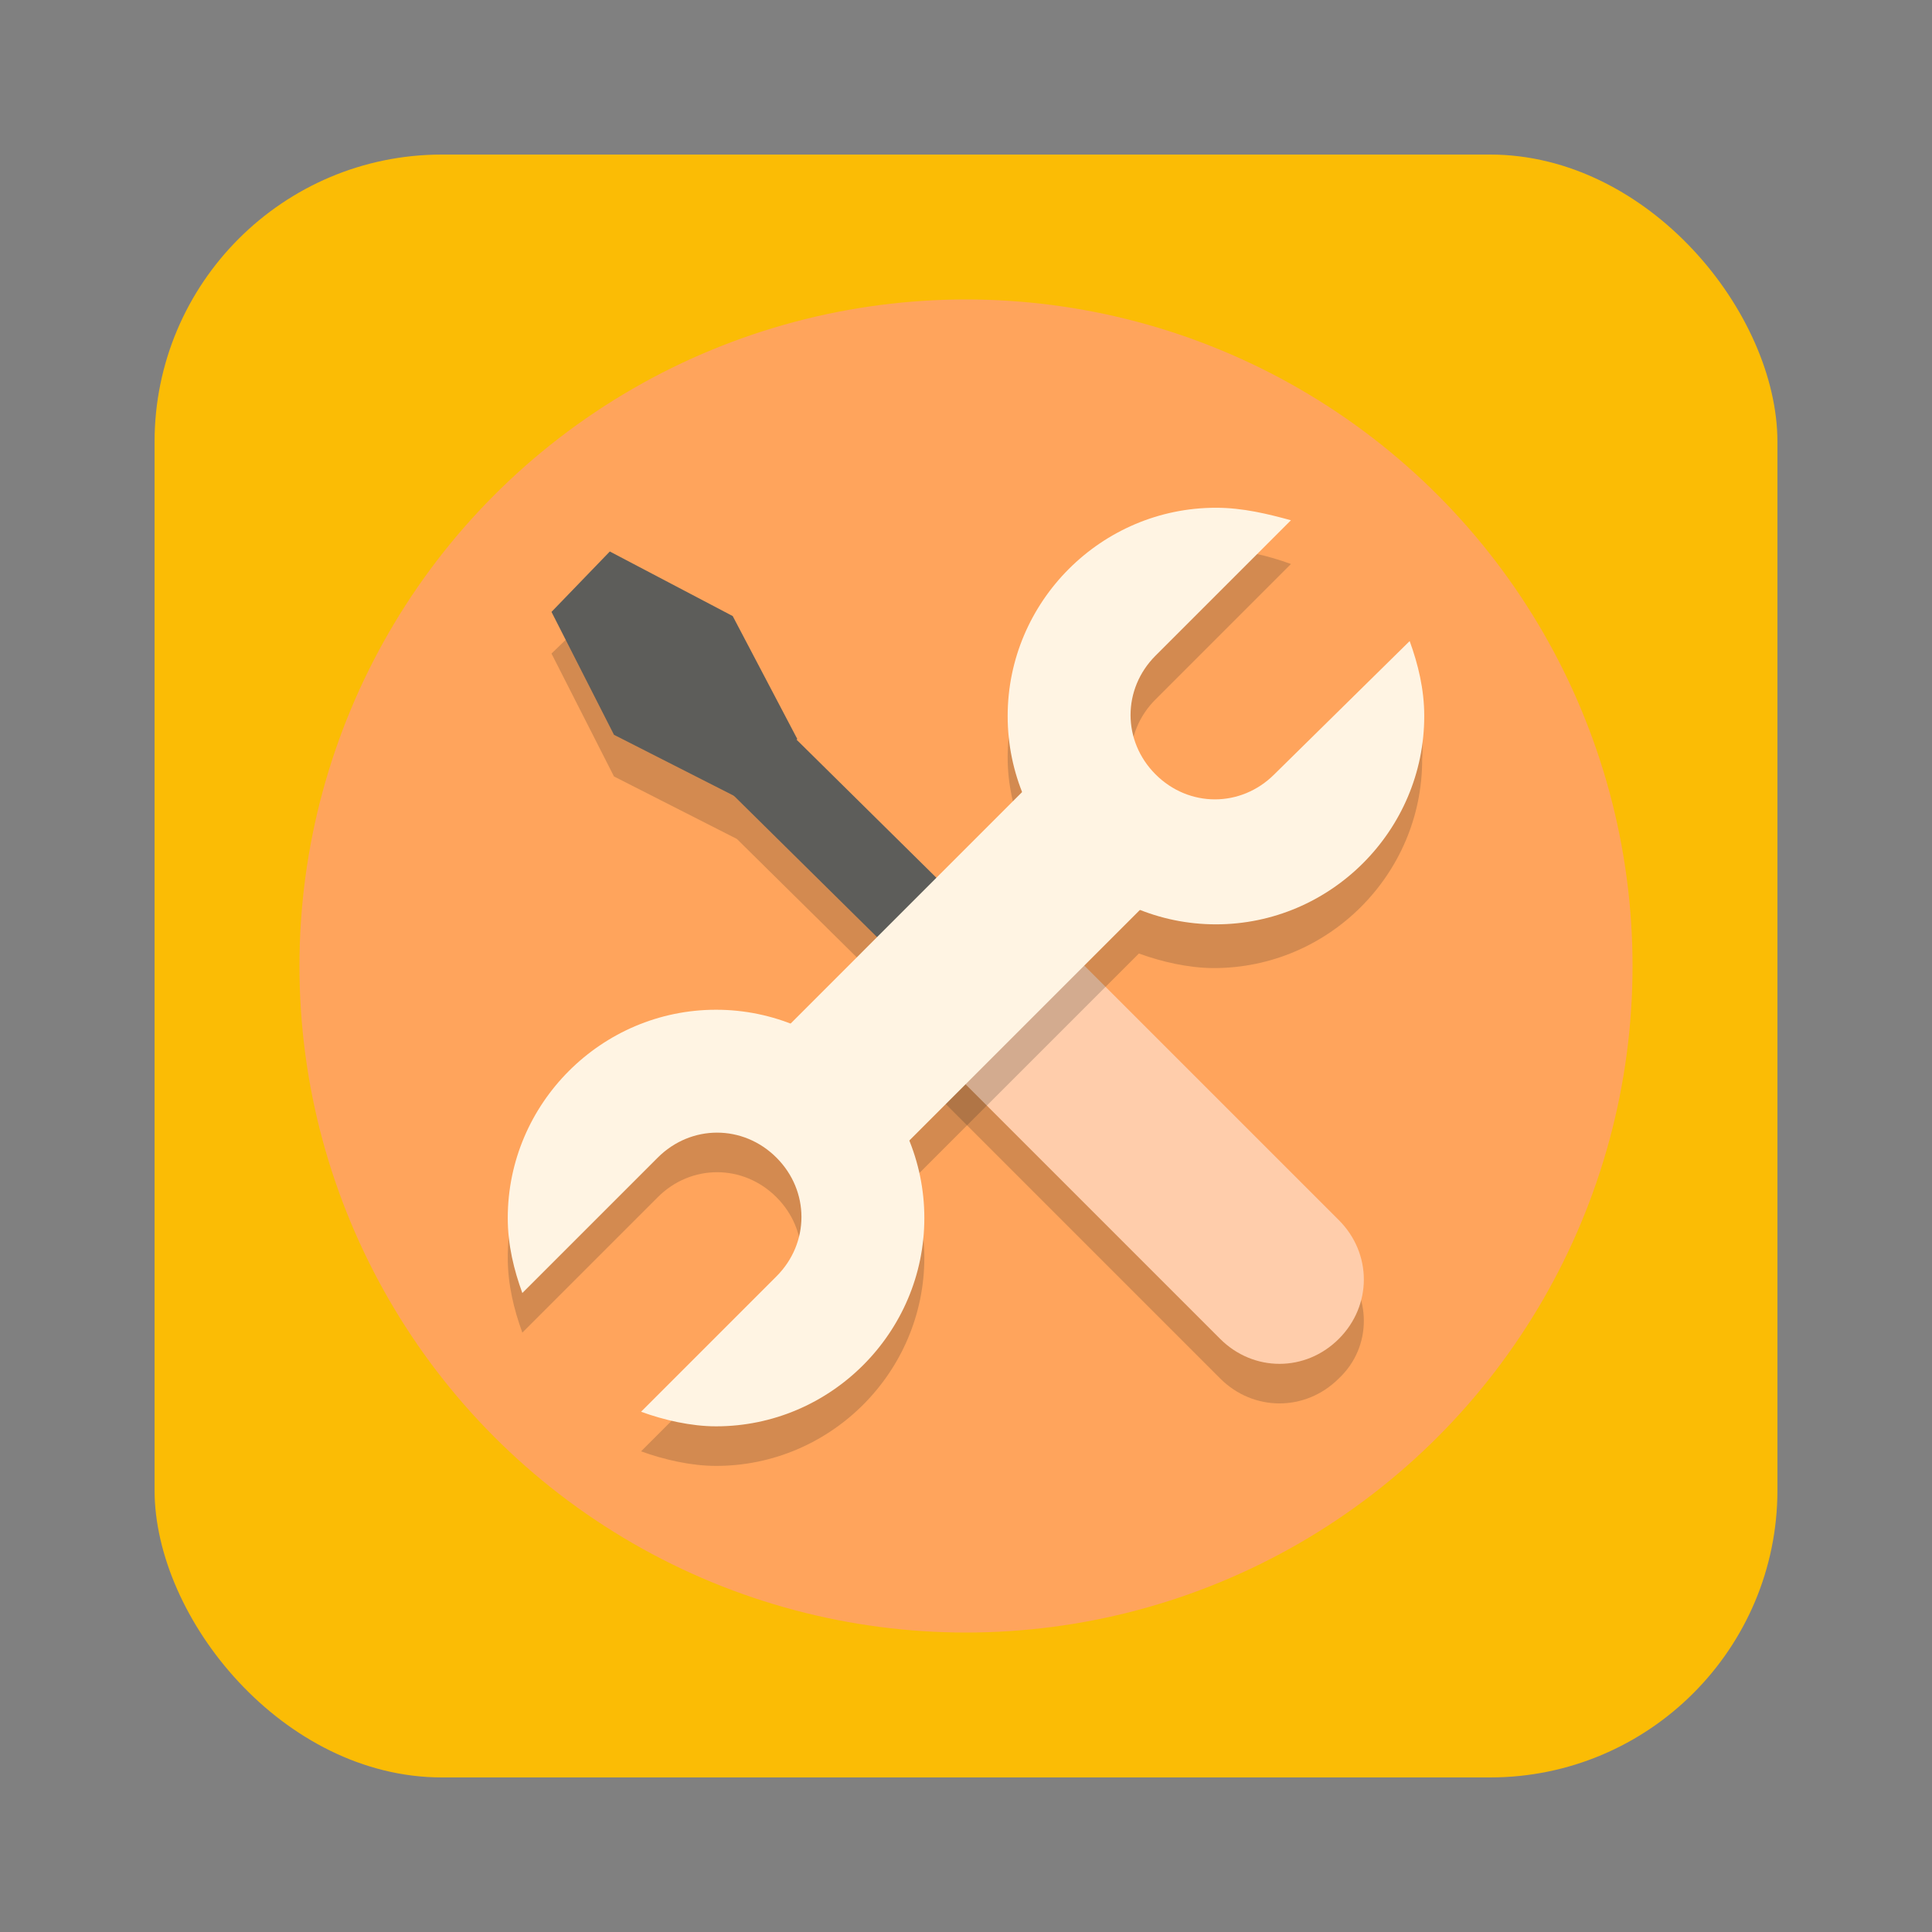
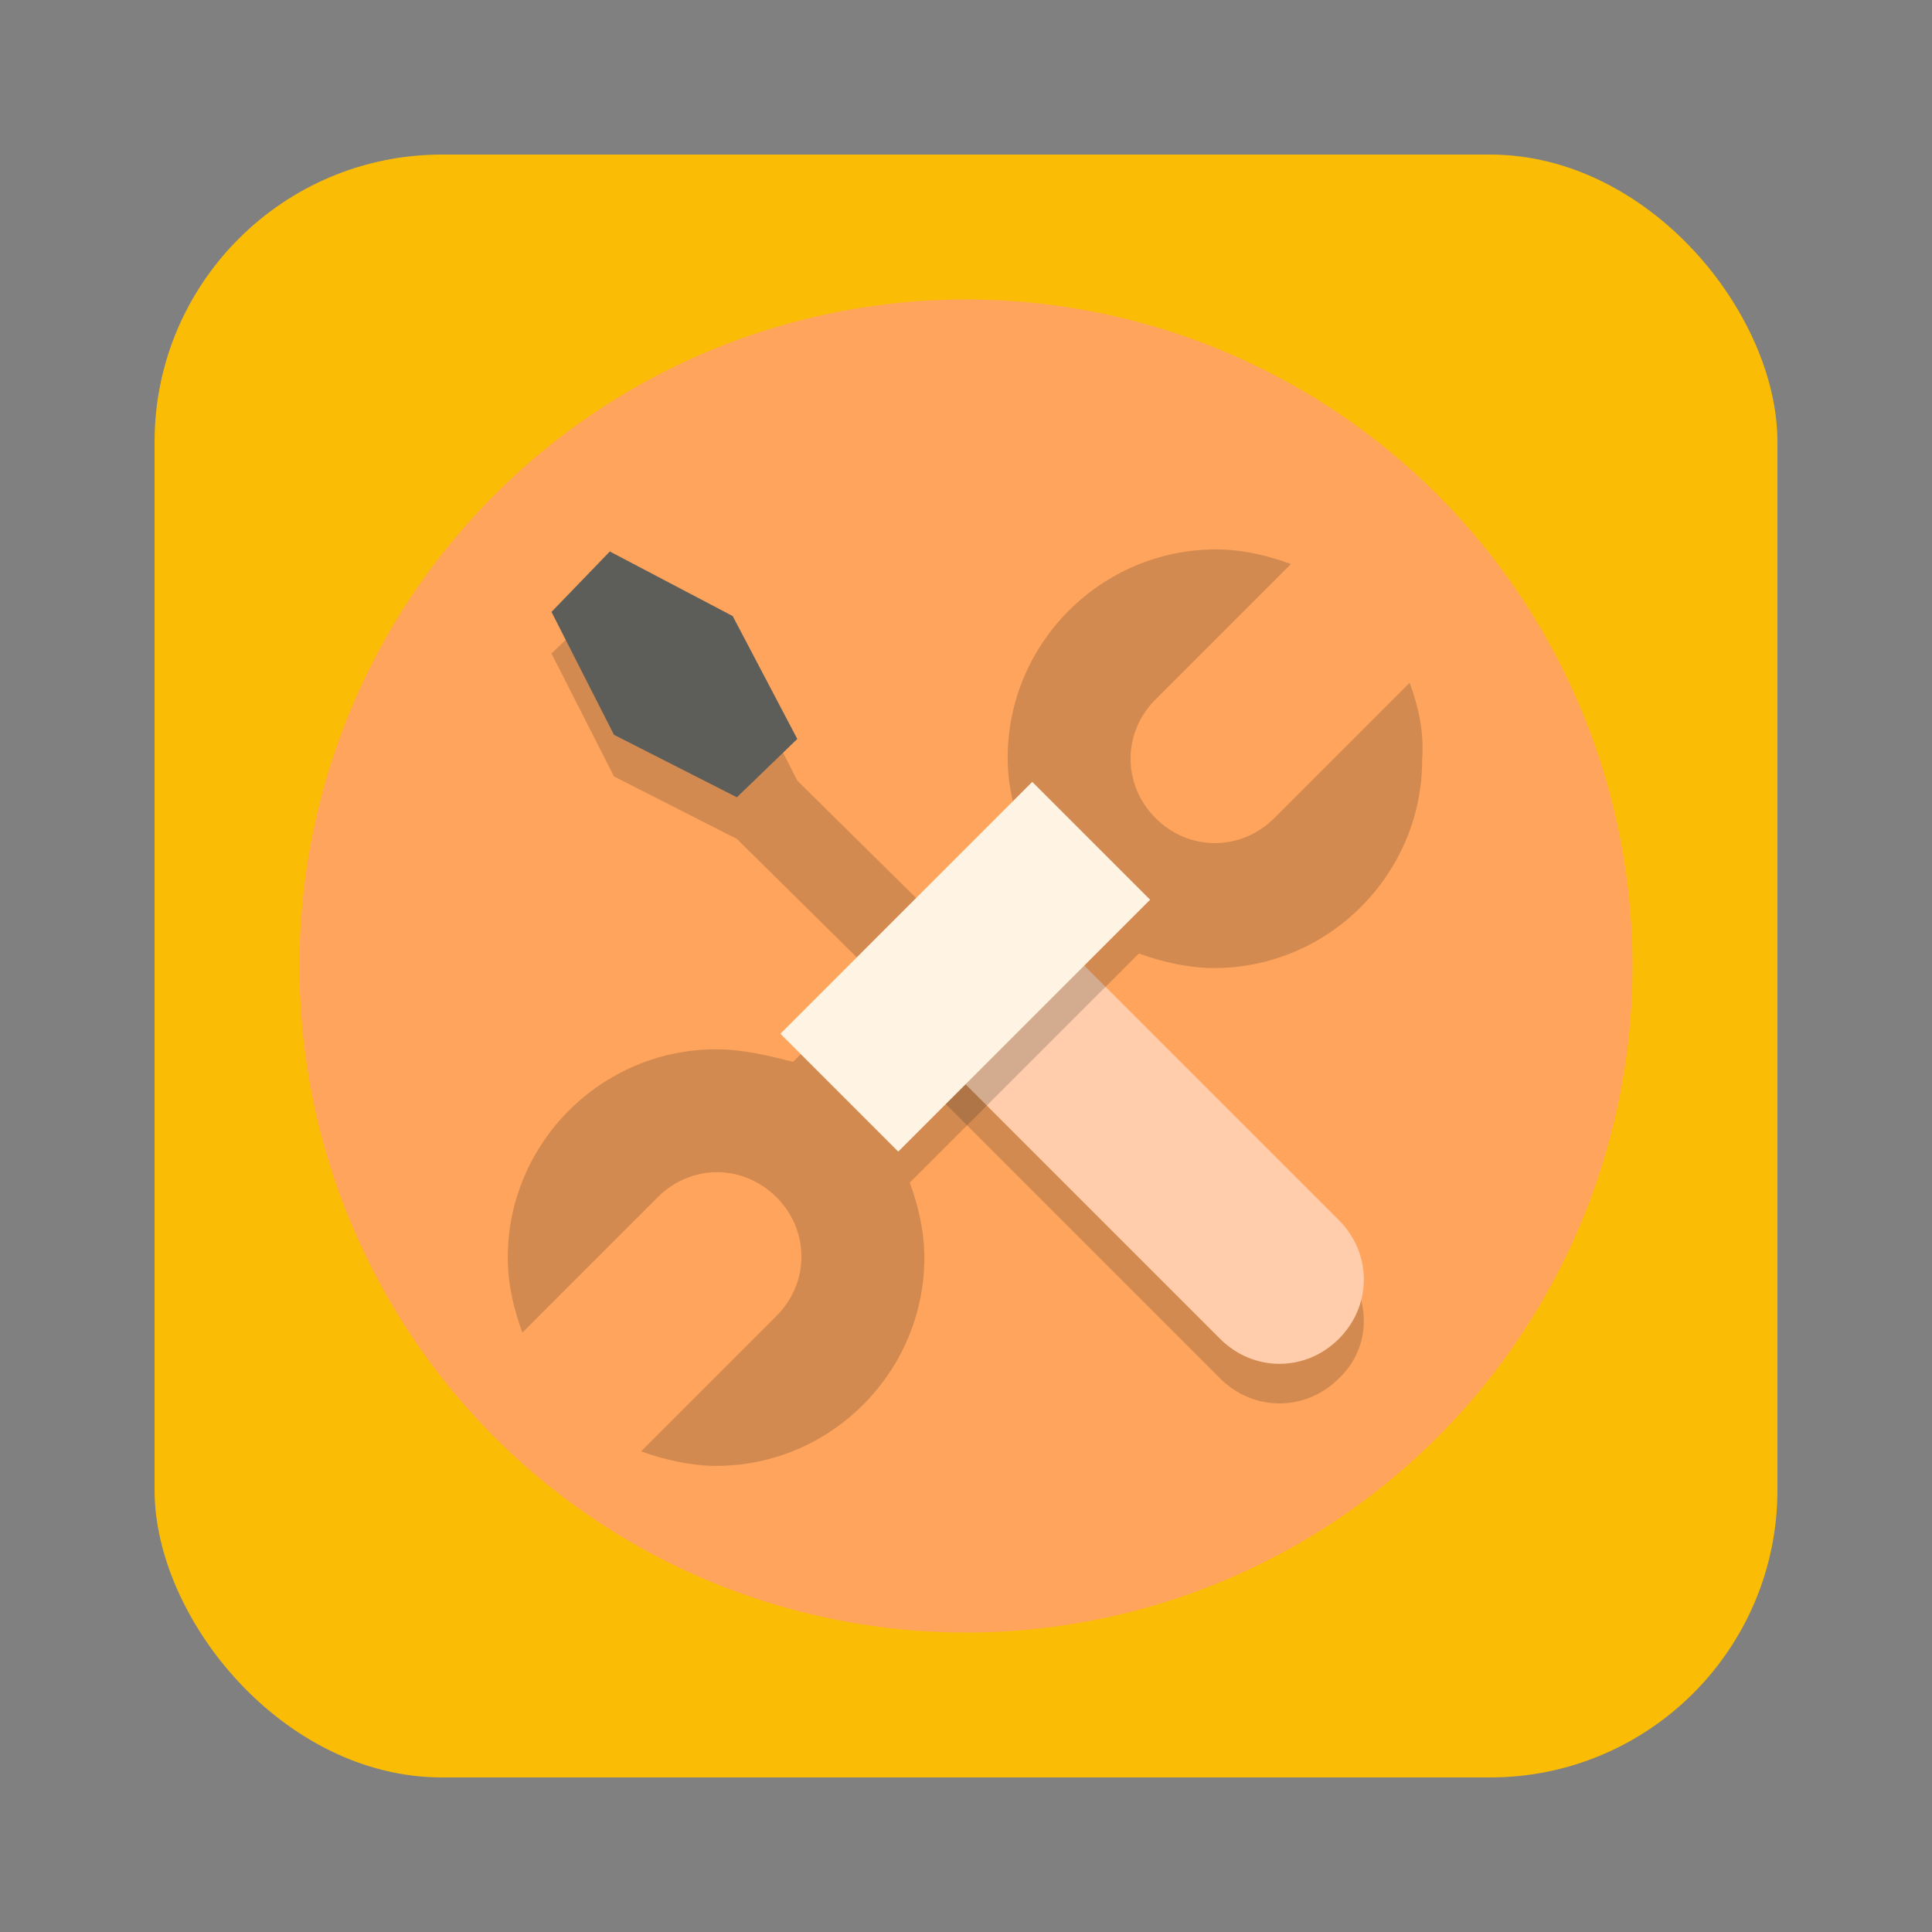
<svg xmlns="http://www.w3.org/2000/svg" id="SvgjsSvg1001" width="288" height="288" version="1.1">
  <rect width="100%" height="100%" fill="#808080" stroke="none" />
  <rect id="SvgjsRect1018" width="288" height="288" rx="51" ry="51" transform="matrix(0.84,0,0,0.84,23.04,23.04)" fill="#fbbc05" />
  <defs id="SvgjsDefs1002" />
  <g id="SvgjsG1008" transform="matrix(0.69,0,0,0.69,44.64,44.64)">
    <svg enable-background="new 0 0 64 64" viewBox="0 0 64 64" width="288" height="288">
      <circle cx="32" cy="32" r="32" fill="#ffa45c" class="color76c2af svgShape" />
      <path fill="#23231f" d="M49.9,46.2L35.8,32.1c-1-1-2.5-1.4-3.8-1l-8.1-8l-3-5.9l-5.9-3L12.1,17l3,5.9l5.9,3l0,0l8.1,8    c-0.4,1.3,0,2.8,1,3.8l14.1,14.1c1.6,1.6,4.1,1.6,5.7,0C51.5,50.3,51.5,47.8,49.9,46.2z" opacity=".2" class="color231f20 svgShape" />
-       <polygon fill="#5d5d5a" points="34.5 37.3 18.4 21.4 21.3 18.6 37.4 34.5" class="color4f5d73 svgShape" />
      <path fill="#ffcdab" d="M49.9,49.9c-1.6,1.6-4.1,1.6-5.7,0L30.1,35.8c-1.6-1.6-1.6-4.1,0-5.7l0,0c1.6-1.6,4.1-1.6,5.7,0l14.1,14.1    C51.5,45.8,51.5,48.3,49.9,49.9L49.9,49.9z" class="colorf5cf87 svgShape" />
      <path fill="#23231f" d="M53.3,18.4l-6.5,6.5c-1.6,1.6-4.1,1.6-5.7,0c-1.6-1.6-1.6-4.1,0-5.7l6.5-6.5C46.5,12.3,45.3,12,44,12    c-5.5,0-10,4.5-10,10c0,1.3,0.3,2.5,0.7,3.6l-11,11C22.5,36.3,21.3,36,20,36c-5.5,0-10,4.5-10,10c0,1.3,0.3,2.5,0.7,3.6l6.5-6.5    c1.6-1.6,4.1-1.6,5.7,0c1.6,1.6,1.6,4.1,0,5.7l-6.5,6.5c1.1,0.4,2.4,0.7,3.6,0.7c5.5,0,10-4.5,10-10c0-1.3-0.3-2.5-0.7-3.6l11-11    c1.1,0.4,2.4,0.7,3.6,0.7c5.5,0,10-4.5,10-10C54,20.7,53.7,19.5,53.3,18.4z" opacity=".2" class="color231f20 svgShape" />
      <rect width="17.1" height="8" x="23.4" y="28" fill="#fff4e3" transform="rotate(-45.001 32 32)" class="colorfff svgShape" />
      <polygon fill="#5d5d5a" points="21 23.9 15.1 20.9 12.1 15 14.9 12.1 20.8 15.2 23.9 21.1" class="color4f5d73 svgShape" />
-       <path fill="#fff4e3" d="M46.8 22.8c-1.6 1.6-4.1 1.6-5.7 0-1.6-1.6-1.6-4.1 0-5.7l6.5-6.5C46.5 10.3 45.3 10 44 10c-5.5 0-10 4.5-10 10 0 5.5 4.5 10 10 10s10-4.5 10-10c0-1.3-.3-2.5-.7-3.6L46.8 22.8zM17.2 41.2c1.6-1.6 4.1-1.6 5.7 0 1.6 1.6 1.6 4.1 0 5.7l-6.5 6.5c1.1.4 2.4.7 3.6.7 5.5 0 10-4.5 10-10 0-5.5-4.5-10-10-10s-10 4.5-10 10c0 1.3.3 2.5.7 3.6L17.2 41.2z" class="colorfff svgShape" />
    </svg>
  </g>
</svg>